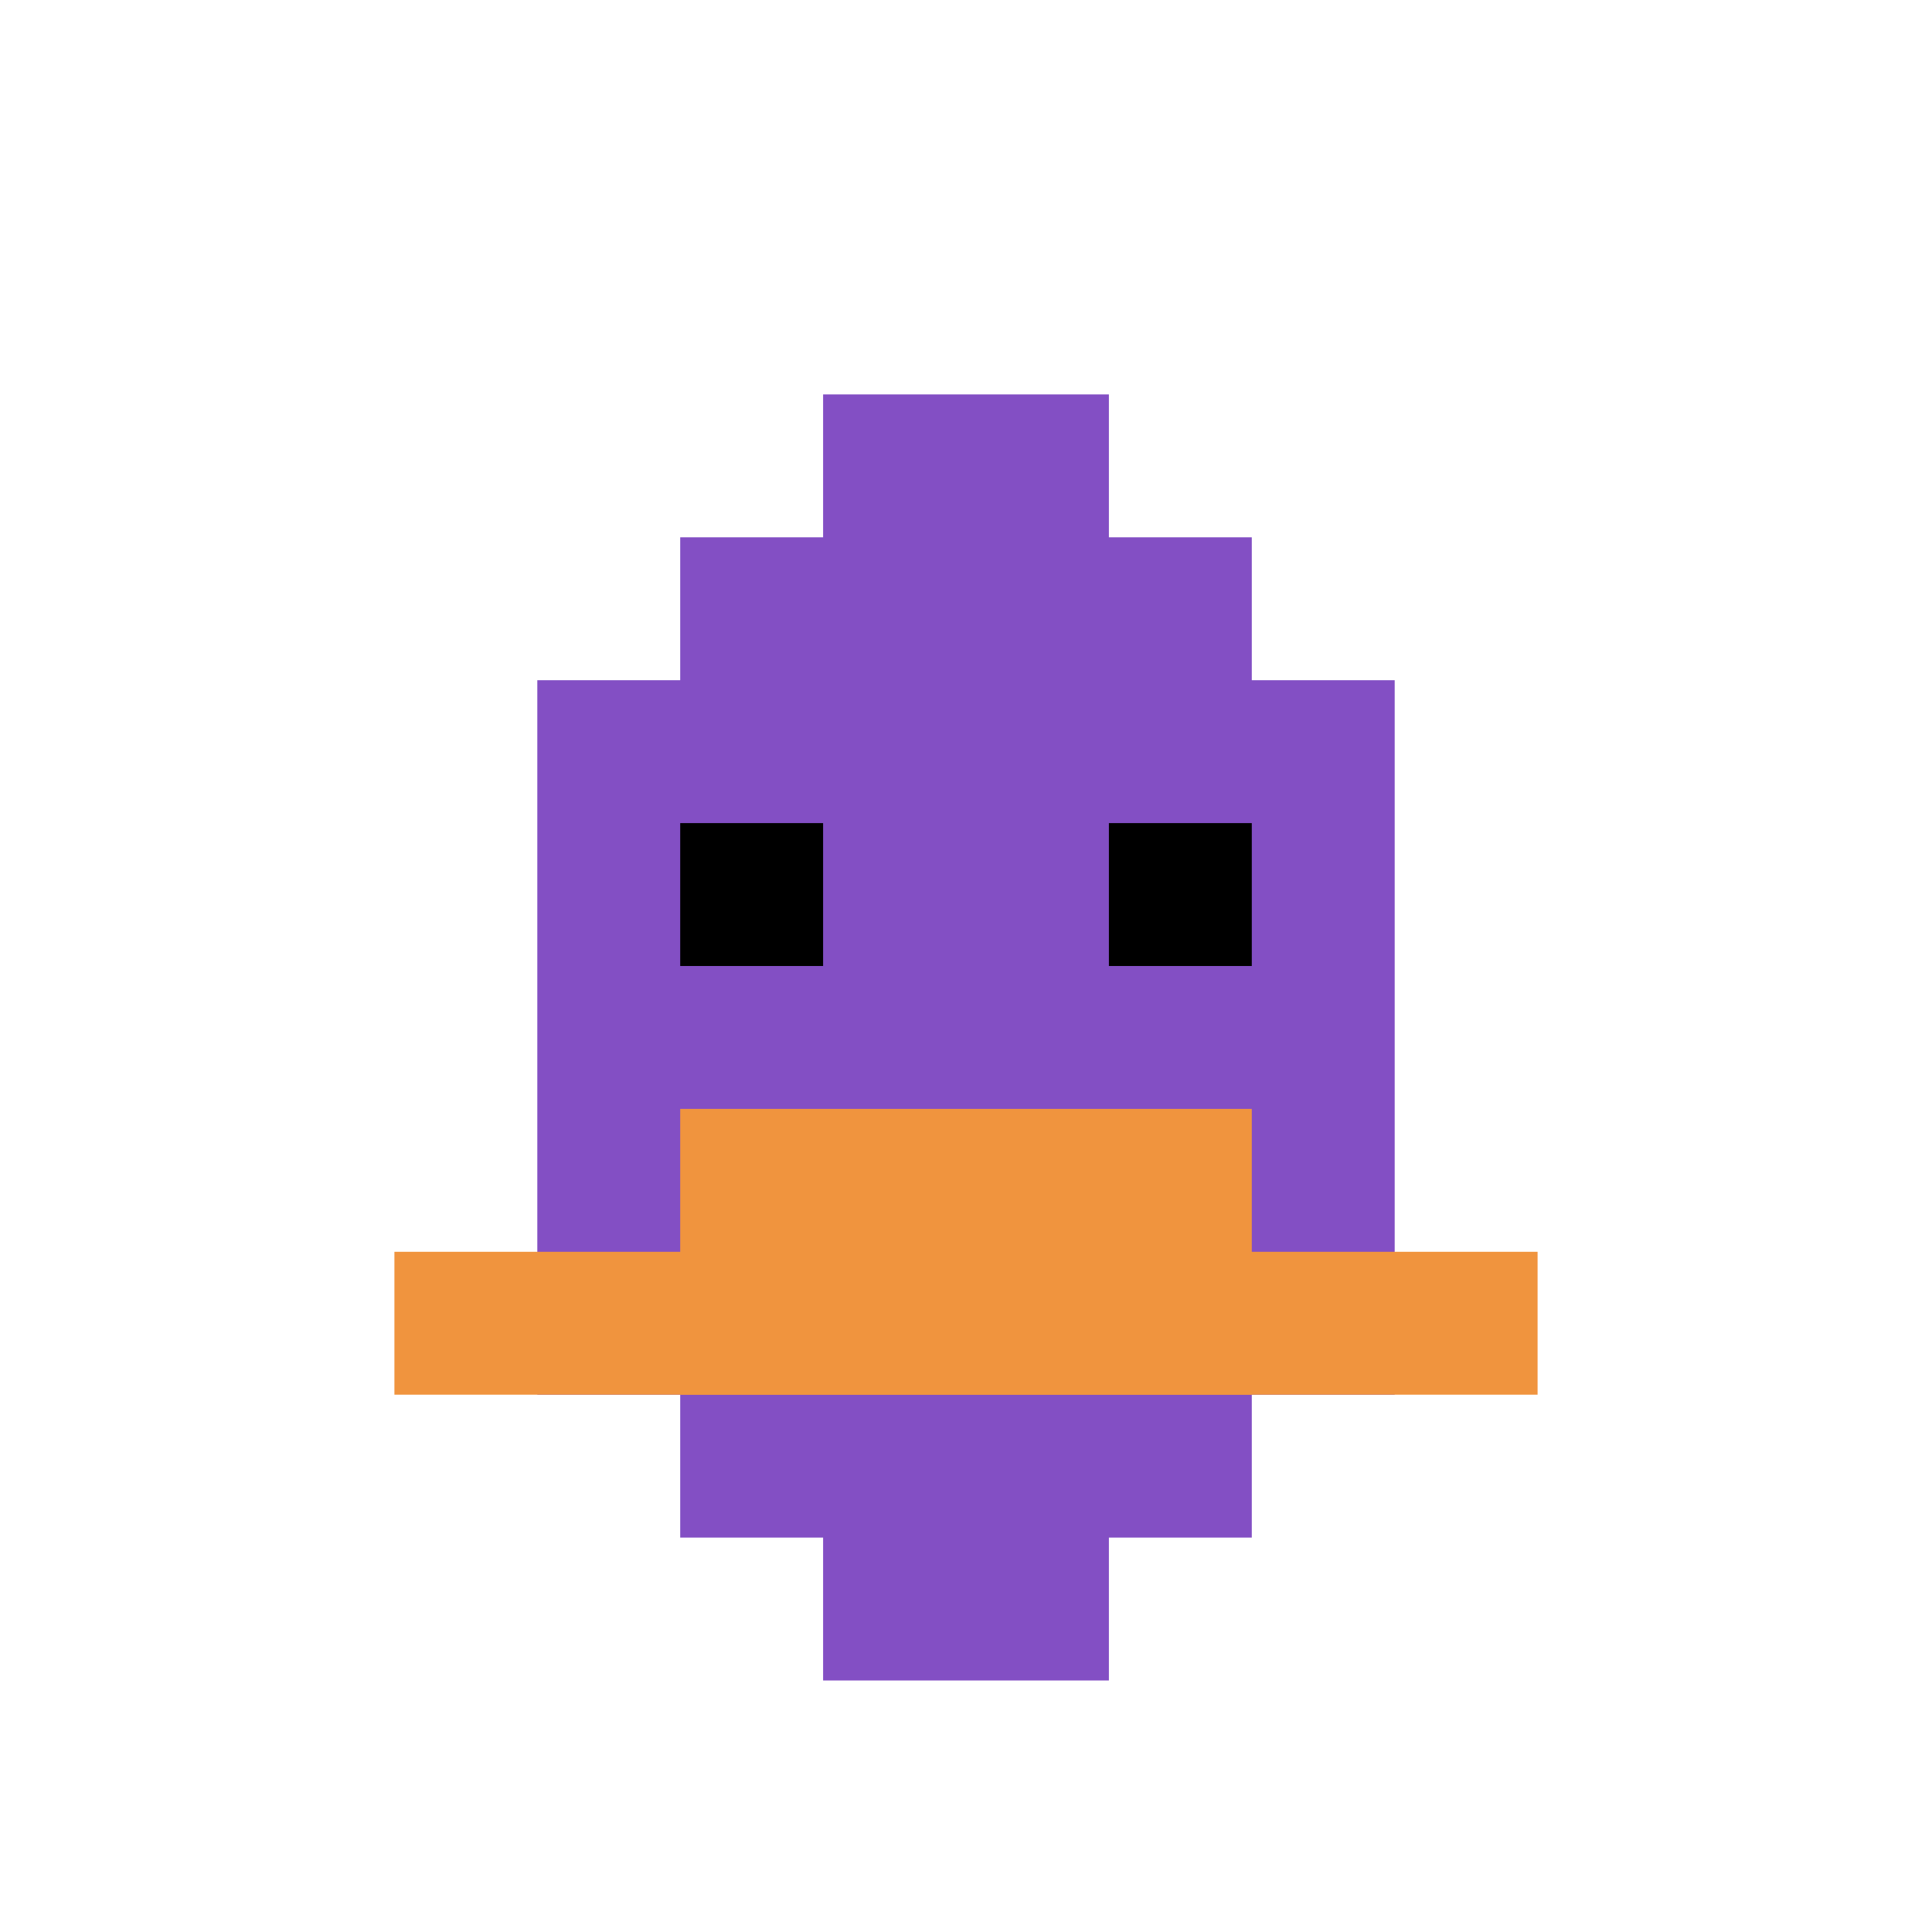
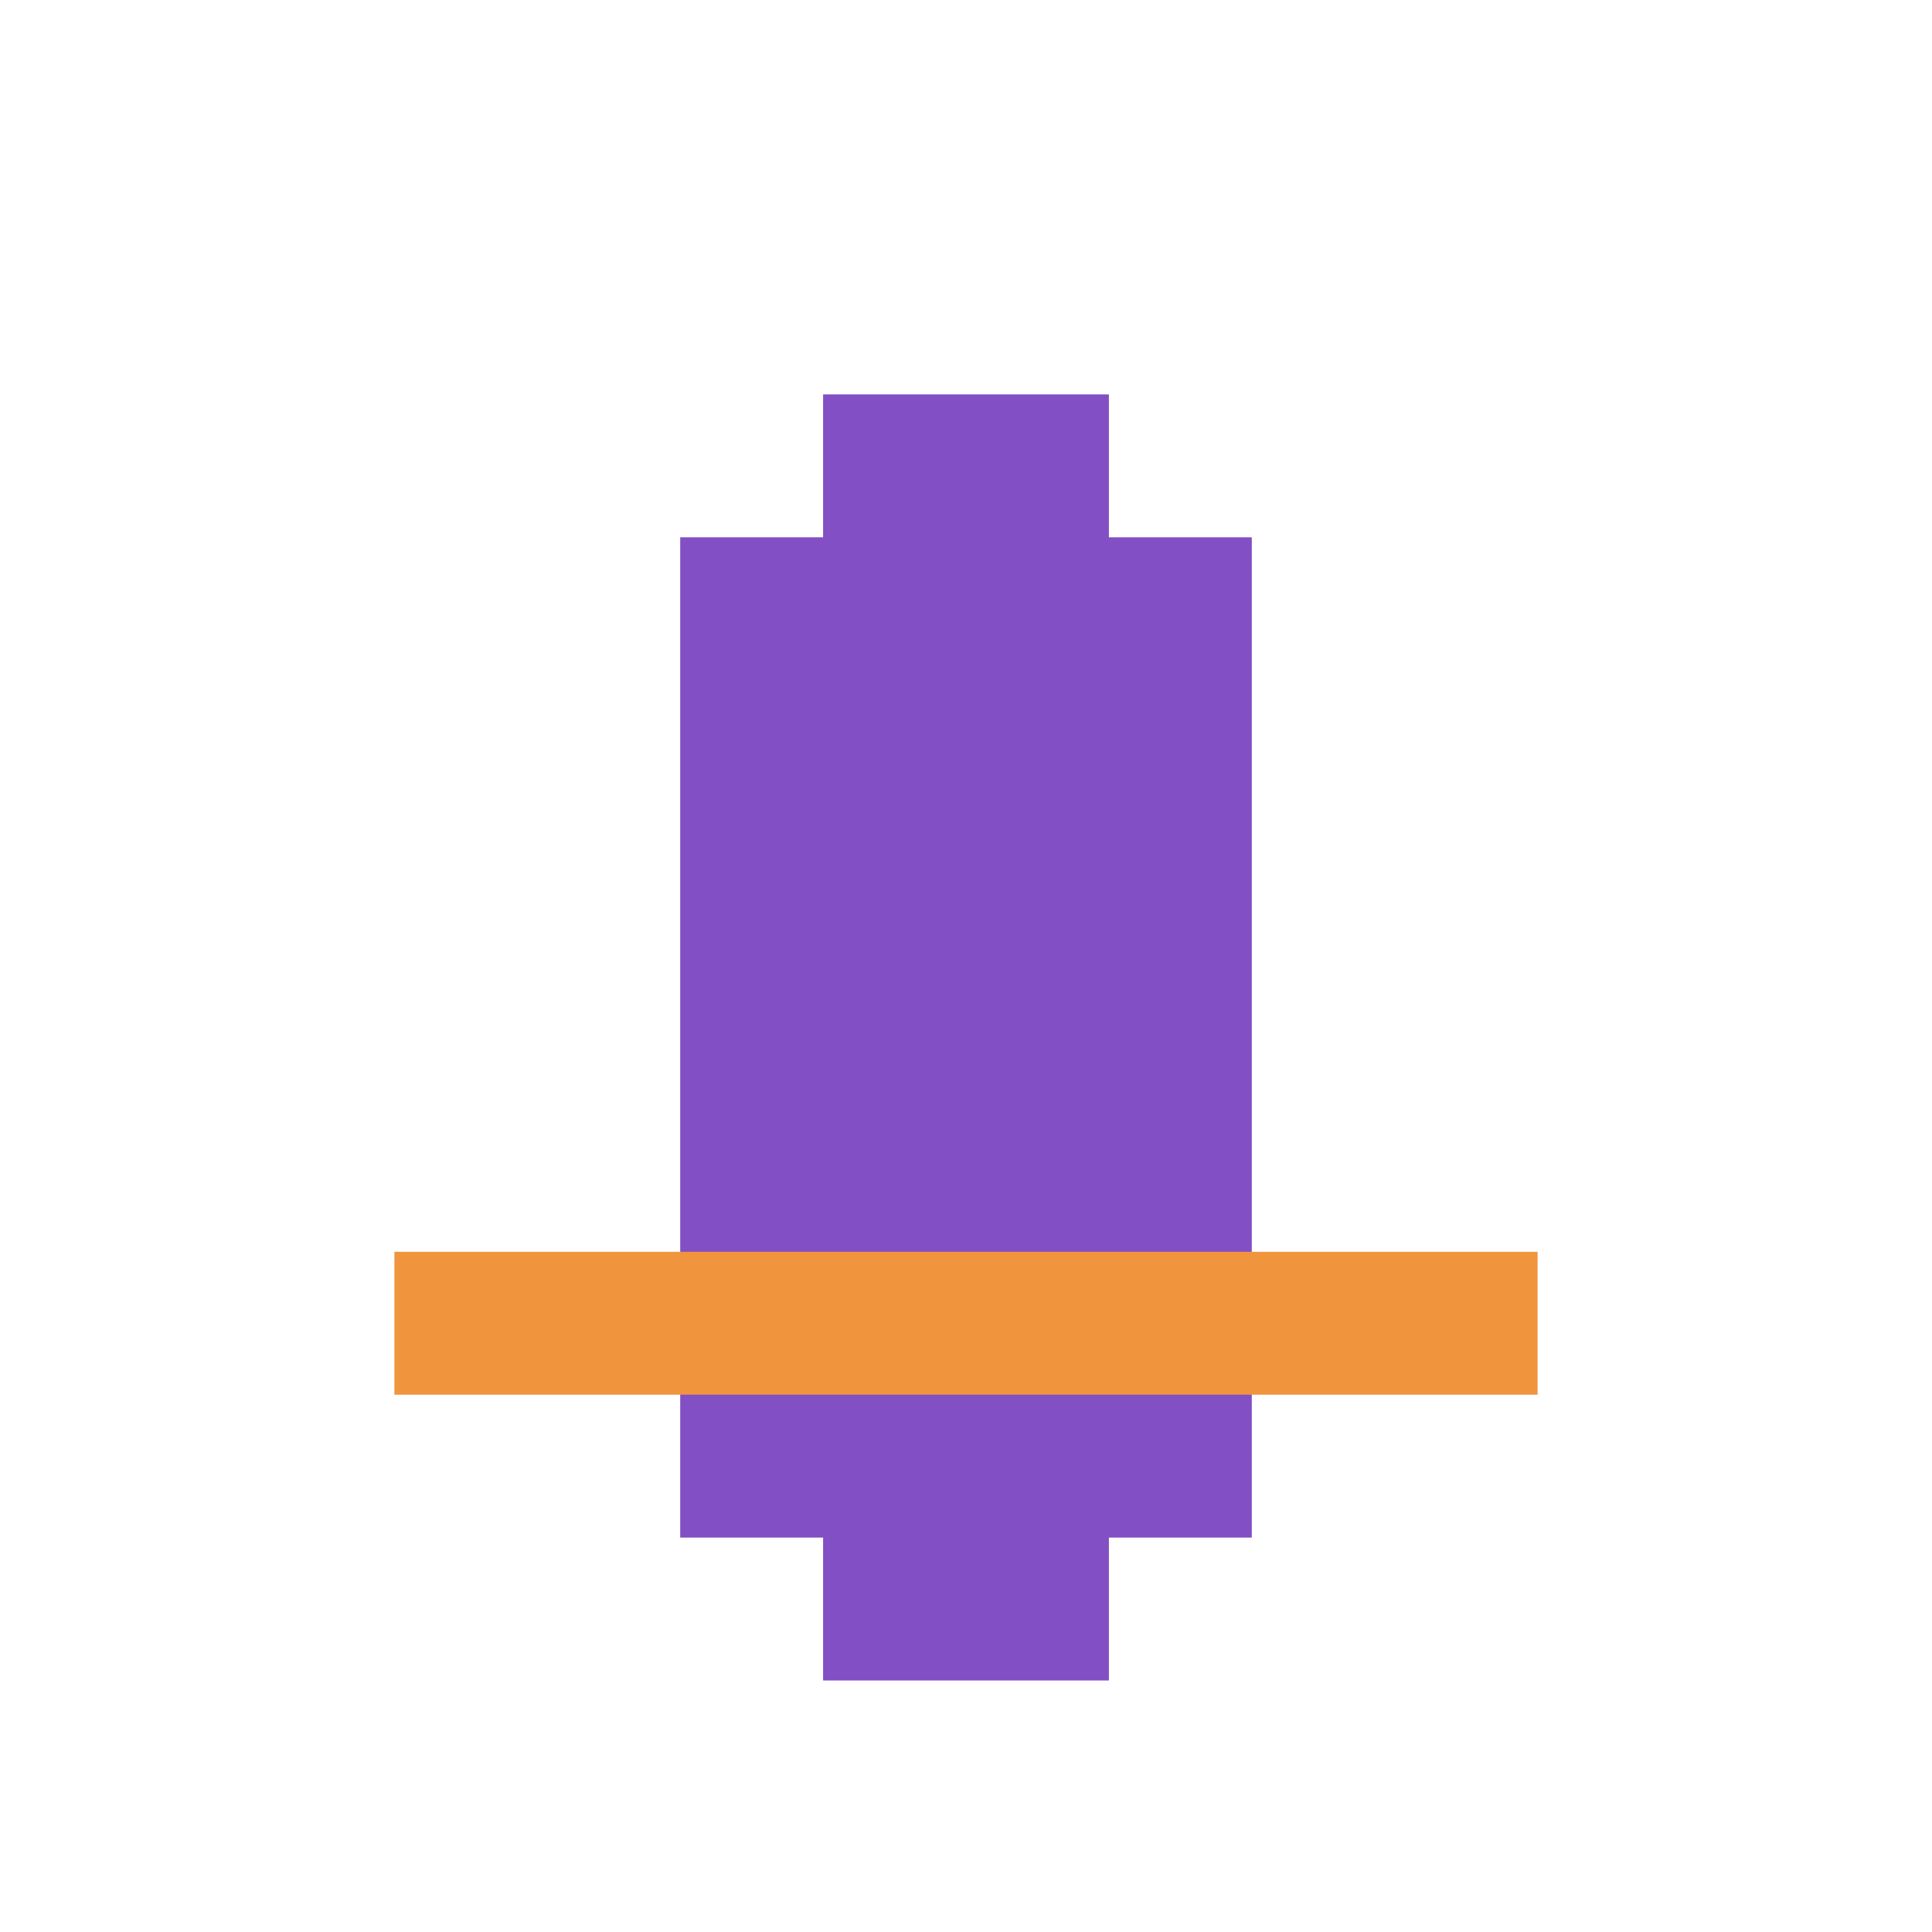
<svg xmlns="http://www.w3.org/2000/svg" version="1.1" width="868" height="868">
  <title>'goose-pfp-696009' by Dmitri Cherniak</title>
  <desc>seed=696009
backgroundColor=#ffffff
padding=32
innerPadding=113
timeout=1500
dimension=1
border=false
Save=function(){return n.handleSave()}
frame=1263

Rendered at Wed Oct 04 2023 11:22:13 GMT+0800 (中国标准时间)
Generated in &lt;1ms
</desc>
  <defs />
  <rect width="100%" height="100%" fill="#ffffff" />
  <g>
    <g id="0-0">
-       <rect x="113" y="113" height="642" width="642" fill="#ffffff" />
      <g>
        <rect id="113-113-3-2-4-7" x="305.6" y="241.4" width="256.8" height="449.4" fill="#834FC4" />
-         <rect id="113-113-2-3-6-5" x="241.4" y="305.6" width="385.2" height="321" fill="#834FC4" />
        <rect id="113-113-4-8-2-2" x="369.8" y="626.6" width="128.4" height="128.4" fill="#834FC4" />
        <rect id="113-113-1-7-8-1" x="177.2" y="562.4" width="513.6" height="64.2" fill="#F0943E" />
-         <rect id="113-113-3-6-4-2" x="305.6" y="498.2" width="256.8" height="128.4" fill="#F0943E" />
-         <rect id="113-113-3-4-1-1" x="305.6" y="369.8" width="64.2" height="64.2" fill="#000000" />
-         <rect id="113-113-6-4-1-1" x="498.2" y="369.8" width="64.2" height="64.2" fill="#000000" />
        <rect id="113-113-4-1-2-2" x="369.8" y="177.2" width="128.4" height="128.4" fill="#834FC4" />
      </g>
      <rect x="113" y="113" stroke="white" stroke-width="0" height="642" width="642" fill="none" />
    </g>
  </g>
</svg>